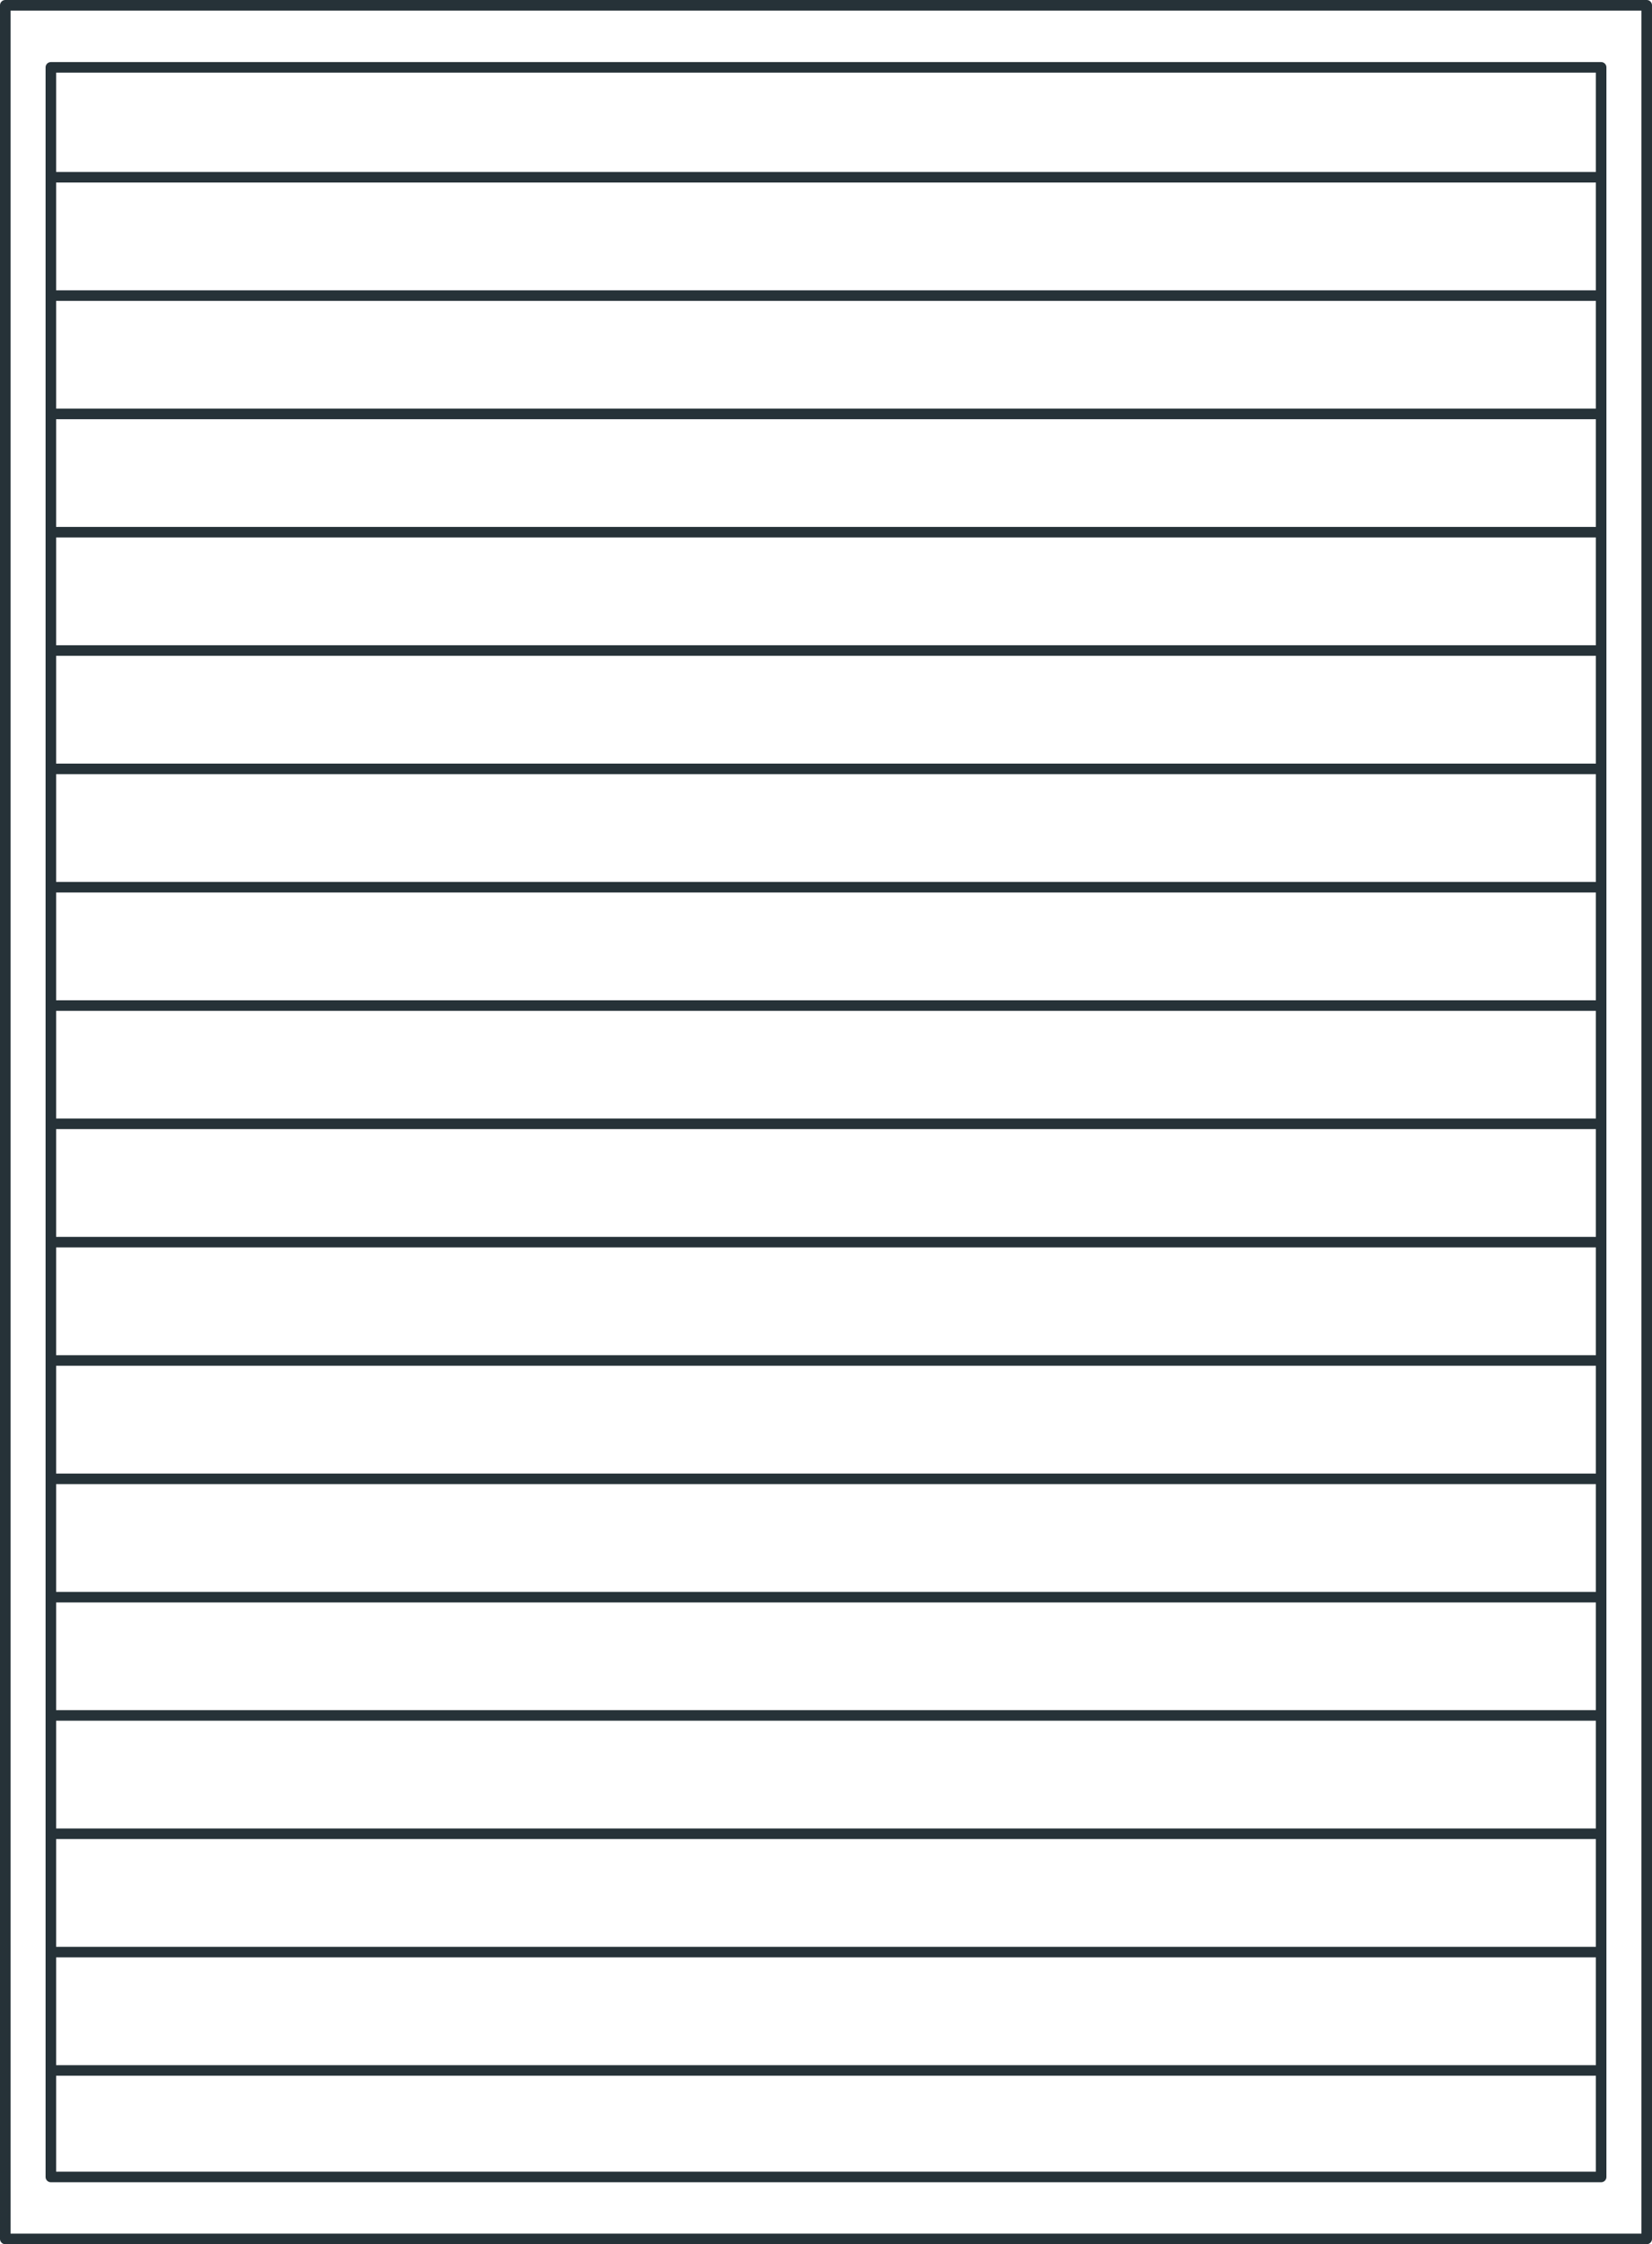
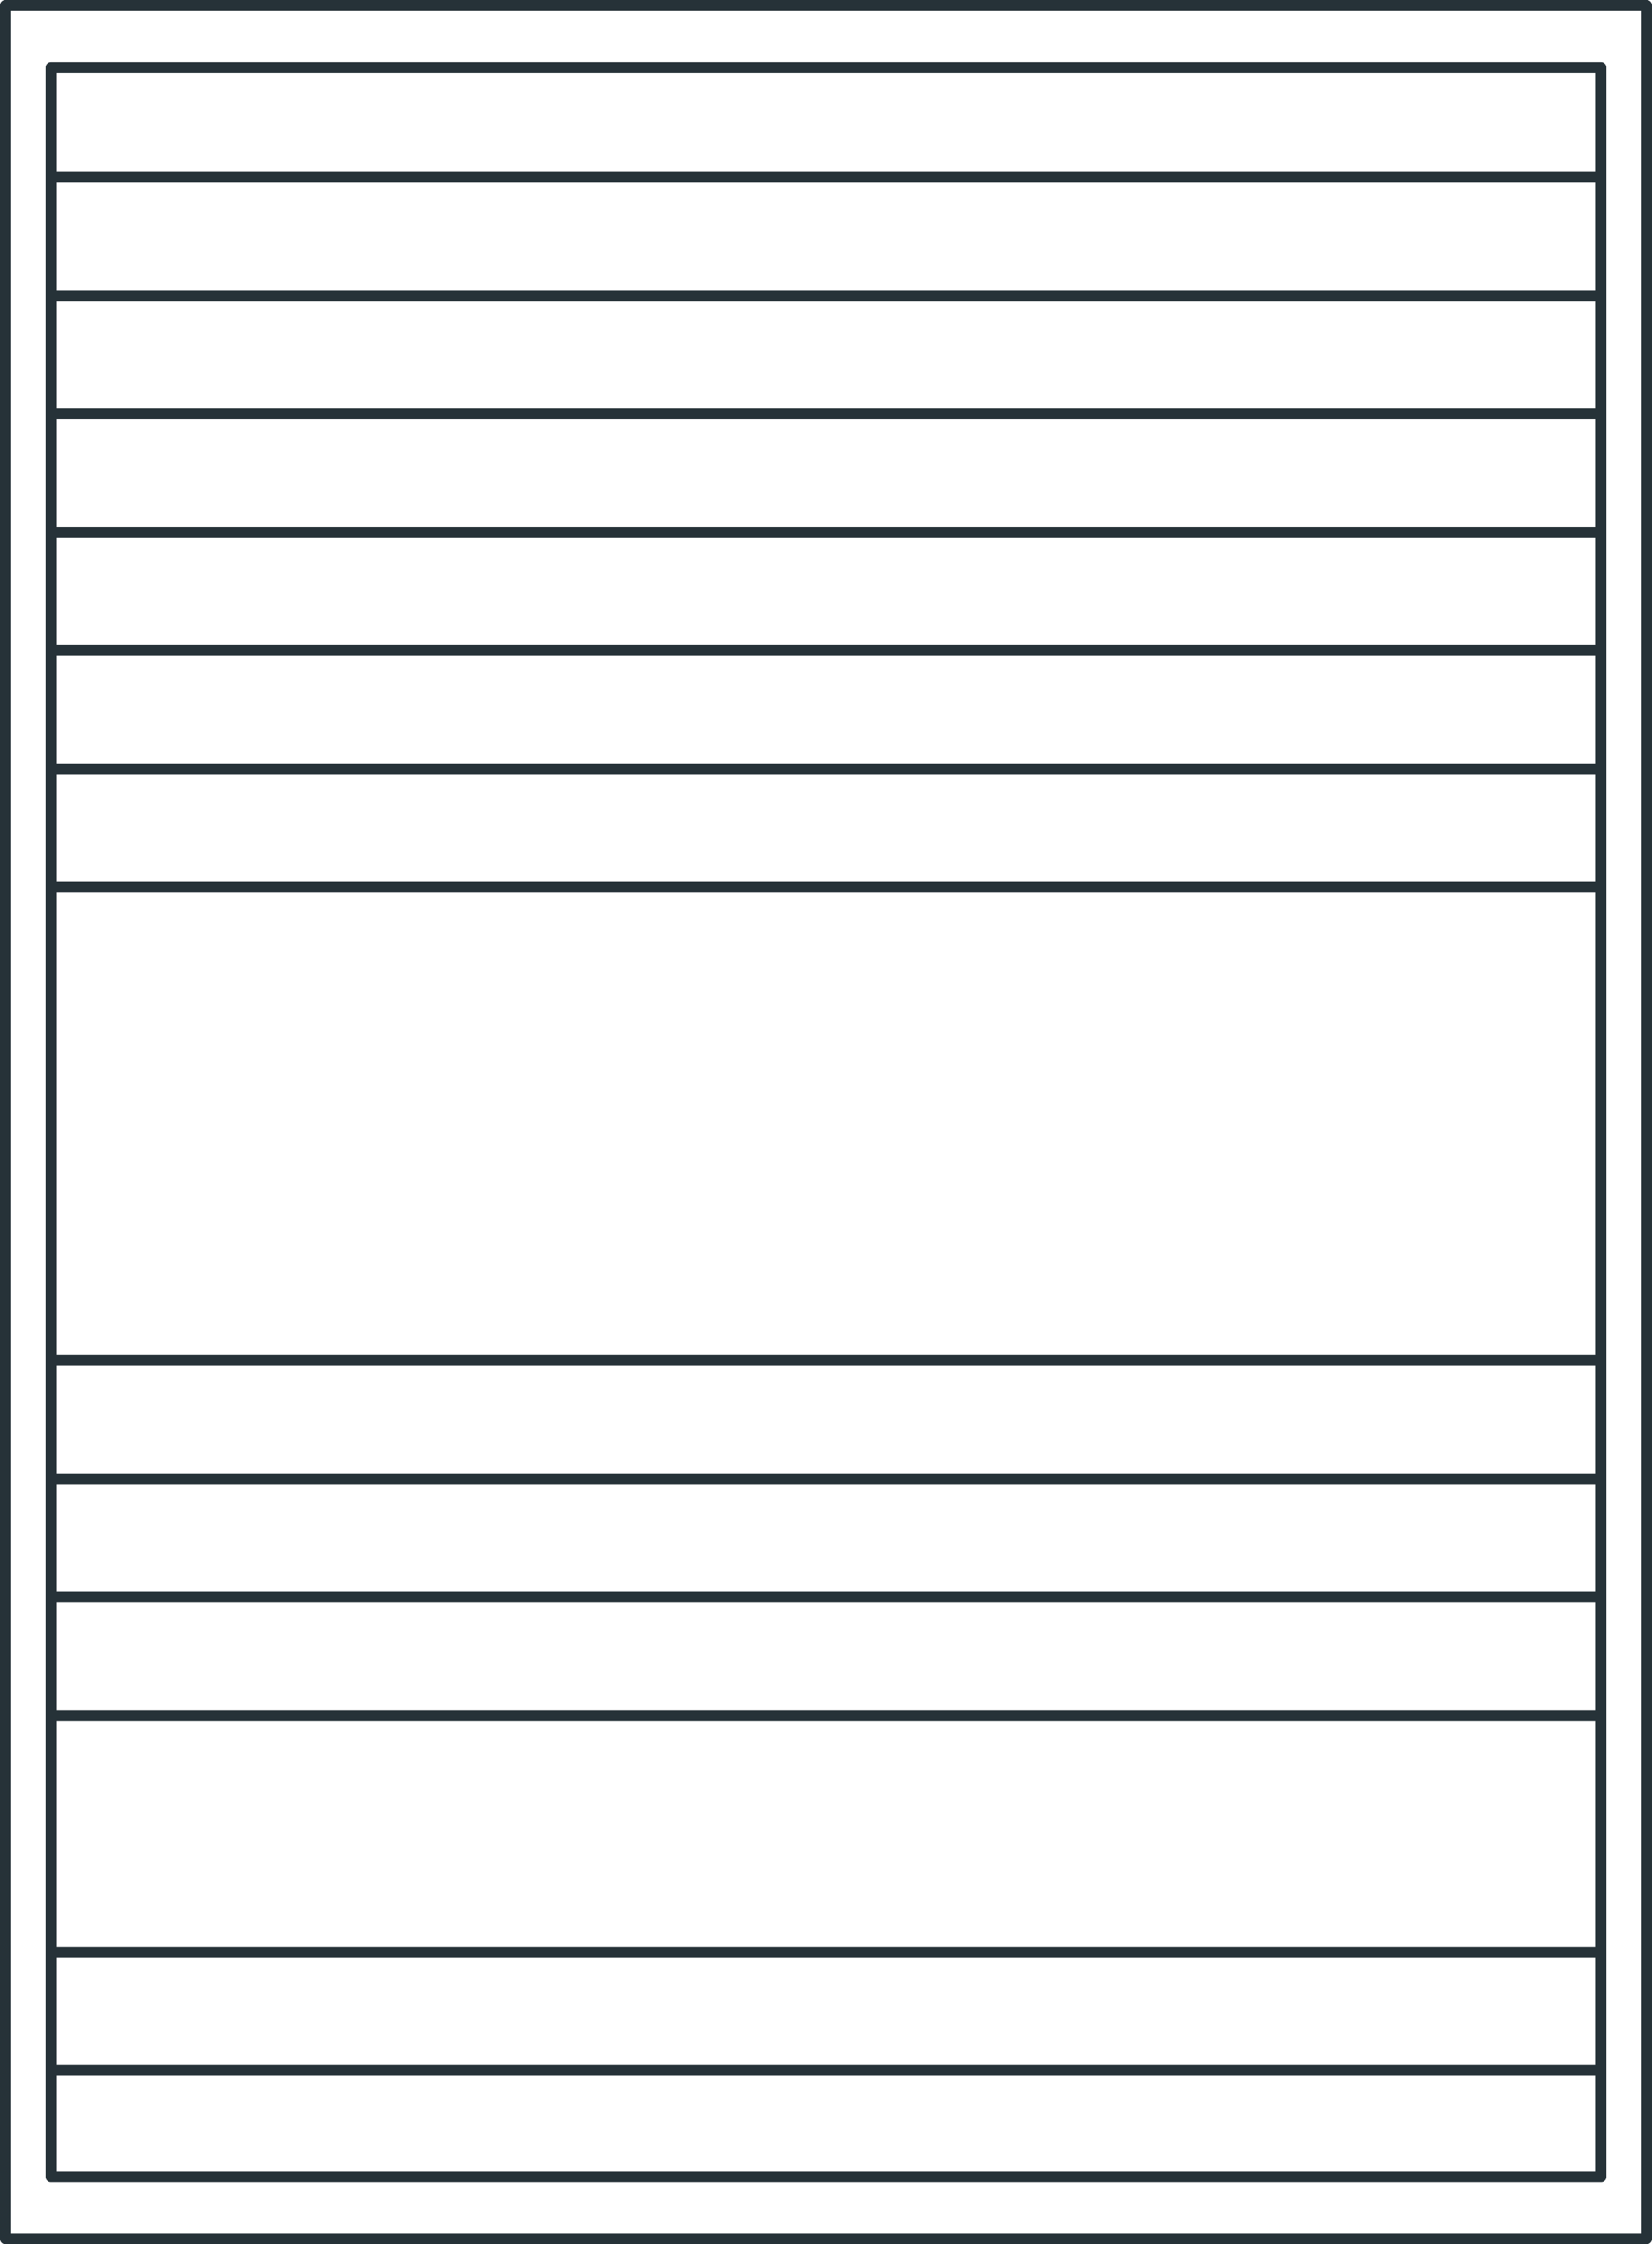
<svg xmlns="http://www.w3.org/2000/svg" viewBox="0 0 156.57 212.58">
  <defs>
    <style>.cls-1{fill:none;stroke:#263238;stroke-linecap:round;stroke-linejoin:round;}</style>
  </defs>
  <g id="Слой_2" data-name="Слой 2">
    <g id="Слой_1-2" data-name="Слой 1">
      <g id="freepik--Window--inject-24">
        <rect class="cls-1" x="0.5" y="0.5" width="155.57" height="211.58" />
        <rect class="cls-1" x="4.82" y="6.38" width="146.93" height="199.83" />
        <line class="cls-1" x1="4.86" y1="16.79" x2="151.59" y2="16.79" />
        <line class="cls-1" x1="4.86" y1="28" x2="151.59" y2="28" />
        <line class="cls-1" x1="4.86" y1="39.21" x2="151.59" y2="39.21" />
        <line class="cls-1" x1="4.86" y1="50.41" x2="151.59" y2="50.41" />
        <line class="cls-1" x1="4.86" y1="61.62" x2="151.59" y2="61.62" />
        <line class="cls-1" x1="4.86" y1="72.83" x2="151.59" y2="72.83" />
        <line class="cls-1" x1="4.86" y1="84.04" x2="151.59" y2="84.04" />
-         <line class="cls-1" x1="4.86" y1="95.25" x2="151.59" y2="95.25" />
-         <line class="cls-1" x1="4.86" y1="106.45" x2="151.59" y2="106.45" />
-         <line class="cls-1" x1="4.86" y1="117.66" x2="151.59" y2="117.66" />
        <line class="cls-1" x1="4.86" y1="128.87" x2="151.59" y2="128.87" />
        <line class="cls-1" x1="4.86" y1="140.08" x2="151.59" y2="140.08" />
        <line class="cls-1" x1="4.86" y1="151.29" x2="151.59" y2="151.29" />
        <line class="cls-1" x1="4.86" y1="162.49" x2="151.59" y2="162.49" />
-         <line class="cls-1" x1="4.86" y1="173.7" x2="151.59" y2="173.7" />
        <line class="cls-1" x1="4.86" y1="184.91" x2="151.59" y2="184.91" />
        <line class="cls-1" x1="4.86" y1="196.12" x2="151.59" y2="196.12" />
      </g>
    </g>
  </g>
</svg>